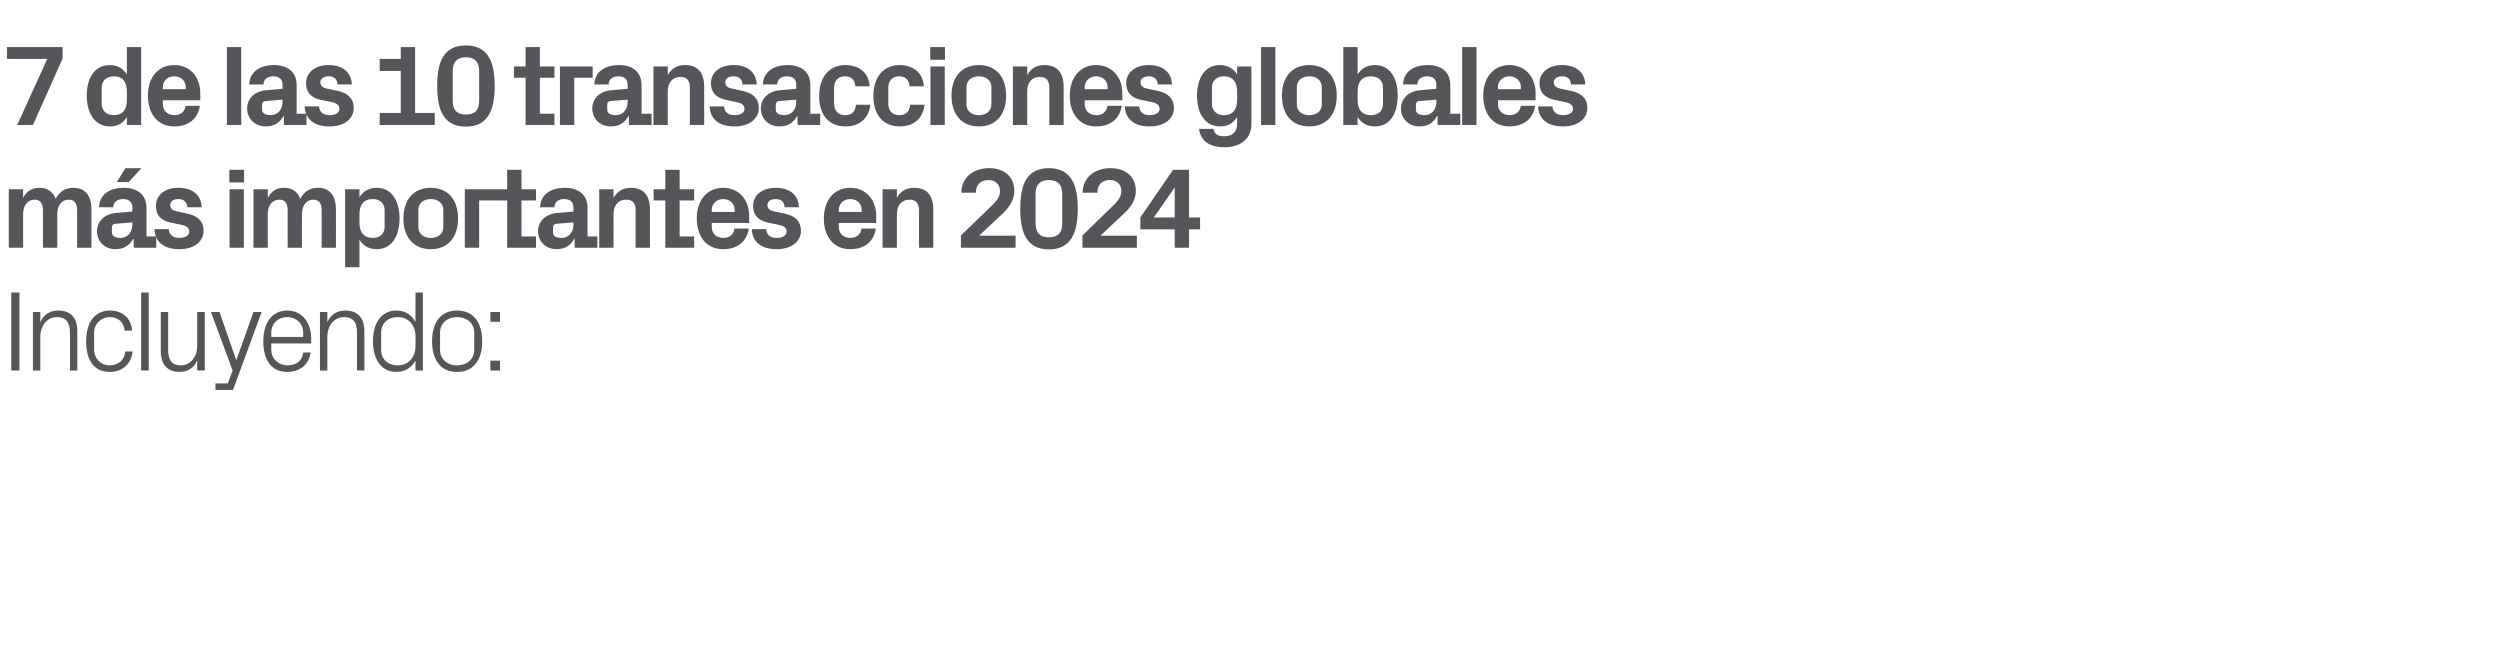
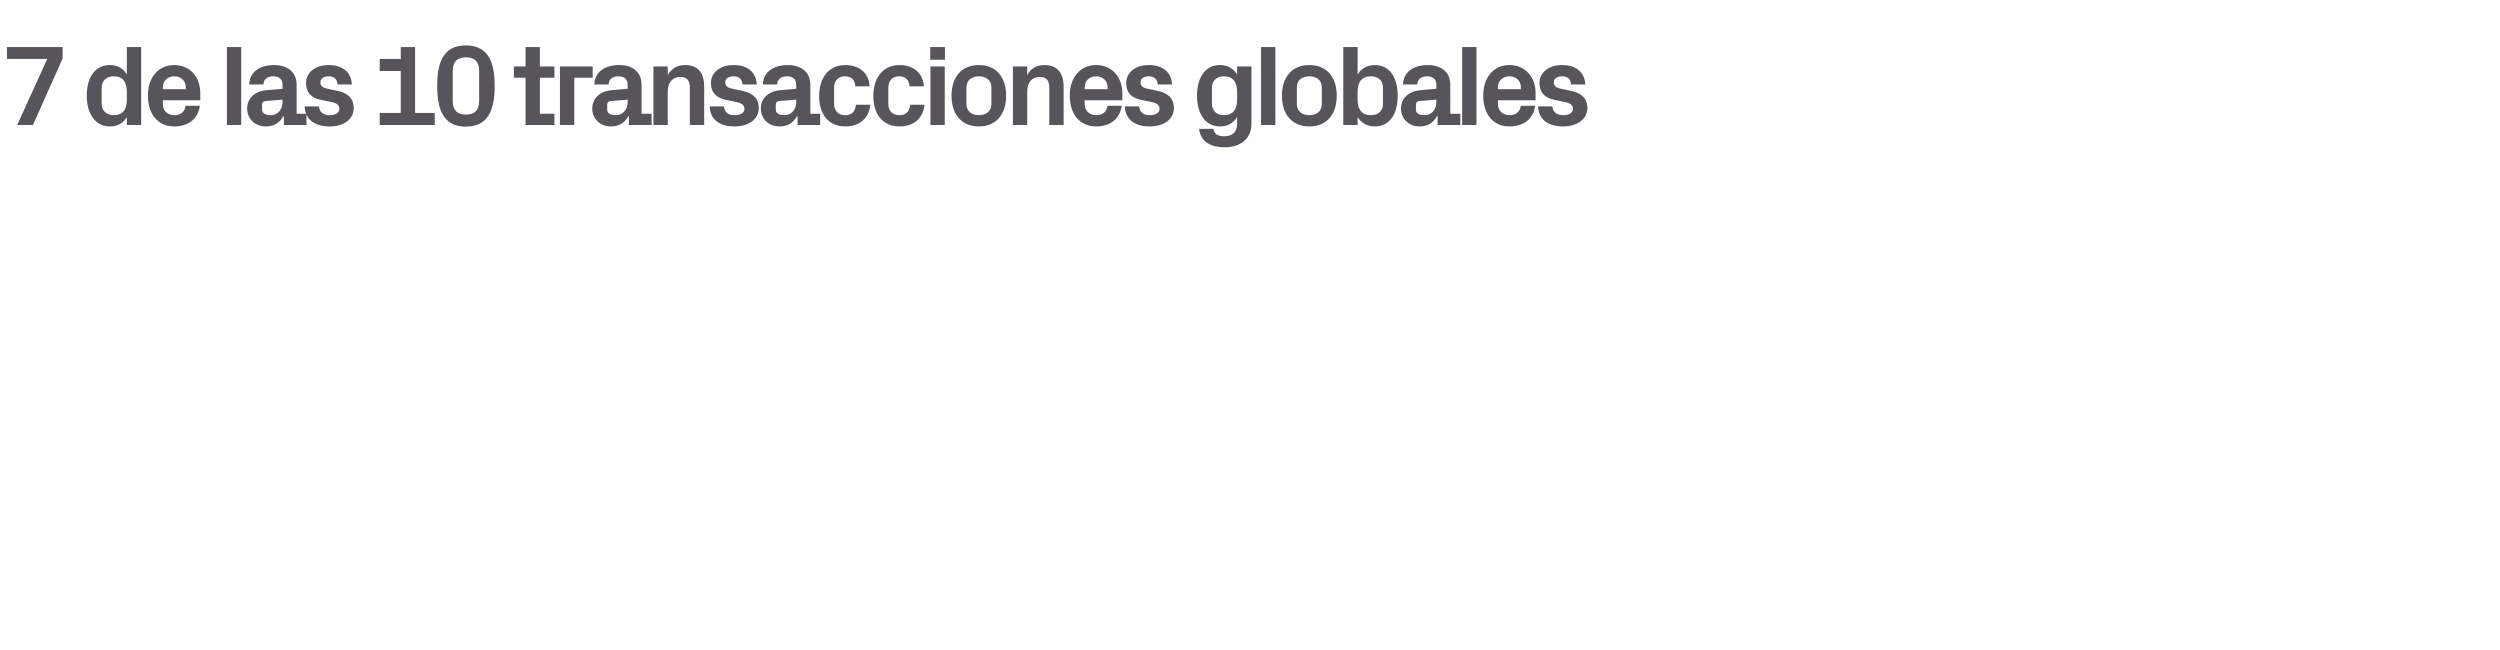
<svg xmlns="http://www.w3.org/2000/svg" version="1.1" width="1222px" height="317.9px" viewBox="0 -16 1222 317.9" style="top:-16px">
  <desc>7 de las 10 transacciones globales m s importantes en 2024 Incluyendo:</desc>
  <defs />
  <g id="Polygon48981">
-     <path d="M 5.5 127 L 9.5 127 L 9.5 165.1 L 5.5 165.1 L 5.5 127 Z M 34.2 146.7 C 34.2 142 32.6 139 27.8 139 C 23.1 139 19.7 143.1 19.7 148.7 C 19.71 148.67 19.7 165.1 19.7 165.1 L 16.1 165.1 L 16.1 136.5 L 19.7 136.5 C 19.7 136.5 19.71 141.5 19.7 141.5 C 21.3 137.9 24.2 135.8 28.5 135.8 C 34 135.8 37.8 138.8 37.8 146 C 37.8 146.04 37.8 165.1 37.8 165.1 L 34.2 165.1 C 34.2 165.1 34.16 146.71 34.2 146.7 Z M 60.9 145.6 C 60.5 140.9 57.2 139 53.5 139 C 49.7 139 46 142 46 146.7 C 46 146.7 46 154.9 46 154.9 C 46 159.3 49.4 162.6 53.5 162.6 C 57.6 162.6 60.9 160.2 61.2 155.8 C 61.2 155.8 64.8 155.8 64.8 155.8 C 64.1 162.6 59.2 165.8 53.6 165.8 C 45.6 165.8 42.1 159.5 42.1 151 C 42.1 141.8 46.1 135.8 53.8 135.8 C 59.5 135.8 64.1 139.2 64.6 145.6 C 64.6 145.6 60.9 145.6 60.9 145.6 Z M 69 165.1 L 69 127 L 72.7 127 L 72.7 165.1 L 69 165.1 Z M 82.2 154.9 C 82.2 159.6 83.7 162.6 88.4 162.6 C 93 162.6 96.4 158.6 96.4 152.9 C 96.43 152.93 96.4 136.5 96.4 136.5 L 100.1 136.5 L 100.1 165.1 L 96.4 165.1 C 96.4 165.1 96.43 160.1 96.4 160.1 C 94.9 163.7 92 165.8 87.8 165.8 C 82.4 165.8 78.6 162.8 78.6 155.6 C 78.57 155.56 78.6 136.5 78.6 136.5 L 82.2 136.5 C 82.2 136.5 82.21 154.94 82.2 154.9 Z M 115.6 159.8 L 123.9 136.5 L 127.9 136.5 L 113.9 174.6 L 105.3 174.6 L 105.3 171.4 L 111.4 171.4 L 113.7 165.1 L 103.1 136.5 L 107.3 136.5 L 115.4 159.8 L 115.6 159.8 Z M 148.2 146.6 C 148.2 141.9 144.6 139 140.4 139 C 136.2 139 132.6 141.9 132.6 146.6 C 132.61 146.6 132.6 148.7 132.6 148.7 L 148.2 148.7 C 148.2 148.7 148.17 146.6 148.2 146.6 Z M 151.8 156.3 C 151.1 162.4 146.2 165.8 140.4 165.8 C 132.3 165.8 128.7 159.5 128.7 150.8 C 128.7 142.1 132.7 135.8 140.4 135.8 C 148.1 135.8 152.1 142.2 152.1 149.5 C 152.09 149.51 152.1 151.9 152.1 151.9 L 132.6 151.9 C 132.6 151.9 132.61 155 132.6 155 C 132.6 159.6 136.5 162.6 140.5 162.6 C 144.5 162.6 147.7 160.7 148.2 156.3 C 148.2 156.3 151.8 156.3 151.8 156.3 Z M 174.5 146.7 C 174.5 142 173 139 168.1 139 C 163.4 139 160 143.1 160 148.7 C 160.05 148.67 160 165.1 160 165.1 L 156.4 165.1 L 156.4 136.5 L 160 136.5 C 160 136.5 160.05 141.5 160 141.5 C 161.6 137.9 164.5 135.8 168.8 135.8 C 174.4 135.8 178.1 138.8 178.1 146 C 178.13 146.04 178.1 165.1 178.1 165.1 L 174.5 165.1 C 174.5 165.1 174.49 146.71 174.5 146.7 Z M 203.1 148.4 C 203.1 143 199.7 139 194.4 139 C 189.4 139 186.3 142.3 186.3 146.5 C 186.3 146.5 186.3 155.1 186.3 155.1 C 186.3 159.3 189.4 162.6 194.4 162.6 C 199.7 162.6 203.1 158.6 203.1 153.2 C 203.1 153.2 203.1 148.4 203.1 148.4 Z M 203.1 165.1 C 203.1 165.1 203.05 160.15 203.1 160.2 C 201.2 163.8 197.8 165.8 193.8 165.8 C 186.3 165.8 182.3 159.6 182.3 150.8 C 182.3 142 186.3 135.8 193.7 135.8 C 198 135.8 201.2 137.8 203.1 141.4 C 203.05 141.45 203.1 127 203.1 127 L 206.7 127 L 206.7 165.1 L 203.1 165.1 Z M 223.4 135.8 C 231.8 135.8 235.7 142.1 235.7 150.8 C 235.7 159.5 231.8 165.8 223.4 165.8 C 215 165.8 211.2 159.5 211.2 150.8 C 211.2 142.1 215 135.8 223.4 135.8 Z M 231.8 146.5 C 231.8 142 228.2 139 223.4 139 C 218.7 139 215.1 142 215.1 146.5 C 215.1 146.5 215.1 155.1 215.1 155.1 C 215.1 159.6 218.7 162.6 223.4 162.6 C 228.2 162.6 231.8 159.6 231.8 155.1 C 231.8 155.1 231.8 146.5 231.8 146.5 Z M 244.4 165.1 L 239.7 165.1 L 239.7 160.3 L 244.4 160.3 L 244.4 165.1 Z M 244.4 141.3 L 239.7 141.3 L 239.7 136.5 L 244.4 136.5 L 244.4 141.3 Z " stroke="none" fill="#575559" />
-   </g>
+     </g>
  <g id="Polygon48980">
-     <path d="M 35.9 75.8 C 41.7 75.8 44.7 79.8 44.7 86.4 C 44.69 86.38 44.7 105.1 44.7 105.1 L 37.7 105.1 C 37.7 105.1 37.69 86.88 37.7 86.9 C 37.7 83.4 36.4 81.6 33.6 81.6 C 30.2 81.6 28 84.4 28 88.6 C 28 88.56 28 105.1 28 105.1 L 21 105.1 C 21 105.1 21 86.88 21 86.9 C 21 83.4 19.7 81.6 16.9 81.6 C 13.6 81.6 11.3 84.4 11.3 88.6 C 11.31 88.56 11.3 105.1 11.3 105.1 L 4.3 105.1 L 4.3 76.5 L 11.3 76.5 C 11.3 76.5 11.31 80.66 11.3 80.7 C 12.9 77.6 15.5 75.8 19.2 75.8 C 23.3 75.8 26 77.8 27.2 81.2 C 29.1 77.6 31.9 75.8 35.9 75.8 Z M 64.7 93.8 C 64.68 93.82 64.7 92.7 64.7 92.7 C 64.7 92.7 56.28 93.43 56.3 93.4 C 55.2 93.5 54.7 94.2 54.7 95.3 C 54.7 95.3 54.7 97.7 54.7 97.7 C 54.7 99.4 56.4 100.3 58.9 100.3 C 62.5 100.3 64.7 97.4 64.7 93.8 Z M 64.7 85.5 C 64.7 82.6 62.9 81.3 60.2 81.3 C 57.4 81.3 55.4 82.7 55.4 85.3 C 55.4 85.3 48.4 85.3 48.4 85.3 C 48.6 79.1 53.6 75.8 60.5 75.8 C 67.3 75.8 71.6 79.3 71.6 85.6 C 71.57 85.65 71.6 99.6 71.6 99.6 L 76.4 99.6 L 76.4 105.1 L 65.4 105.1 L 65.3 100.7 C 65.3 100.7 65.07 100.66 65.1 100.7 C 63.4 103.8 60.8 105.8 56.4 105.8 C 51.3 105.8 47.4 102.1 47.4 97 C 47.4 92.4 50.8 88.6 56.8 88.1 C 56.78 88.06 64.7 87.4 64.7 87.4 C 64.7 87.4 64.68 85.54 64.7 85.5 Z M 61.3 66.2 L 69.1 66.2 L 62.9 73 L 57.1 73 L 61.3 66.2 Z M 92 88.5 C 96.2 89.5 99.5 91.8 99.5 96.8 C 99.5 101.8 95.3 105.8 87.6 105.8 C 80.1 105.8 75.8 102.2 75.5 96 C 75.5 96 82.5 96 82.5 96 C 82.8 98.8 84.6 100.3 87.6 100.3 C 90.3 100.3 92.5 99.3 92.5 97.2 C 92.5 95.1 90.8 94.3 88.3 93.8 C 88.3 93.8 83.3 92.8 83.3 92.8 C 78.5 91.7 76.2 89.1 76.2 84.6 C 76.2 79.7 80.2 75.8 87.2 75.8 C 93.7 75.8 98.3 79 98.6 85.3 C 98.6 85.3 91.6 85.3 91.6 85.3 C 91.4 82.6 89.7 81.3 87.2 81.3 C 84.8 81.3 83.2 82.4 83.2 84.2 C 83.2 86.1 84.4 86.9 86.3 87.3 C 86.3 87.3 92 88.5 92 88.5 Z M 112.2 105.1 L 112.2 76.5 L 119.2 76.5 L 119.2 105.1 L 112.2 105.1 Z M 119.3 73.2 L 112.1 73.2 L 112.1 67 L 119.3 67 L 119.3 73.2 Z M 155.5 75.8 C 161.3 75.8 164.2 79.8 164.2 86.4 C 164.25 86.38 164.2 105.1 164.2 105.1 L 157.2 105.1 C 157.2 105.1 157.25 86.88 157.2 86.9 C 157.2 83.4 156 81.6 153.2 81.6 C 149.8 81.6 147.6 84.4 147.6 88.6 C 147.56 88.56 147.6 105.1 147.6 105.1 L 140.6 105.1 C 140.6 105.1 140.56 86.88 140.6 86.9 C 140.6 83.4 139.3 81.6 136.5 81.6 C 133.1 81.6 130.9 84.4 130.9 88.6 C 130.87 88.56 130.9 105.1 130.9 105.1 L 123.9 105.1 L 123.9 76.5 L 130.9 76.5 C 130.9 76.5 130.87 80.66 130.9 80.7 C 132.5 77.6 135 75.8 138.8 75.8 C 142.9 75.8 145.5 77.8 146.8 81.2 C 148.6 77.6 151.5 75.8 155.5 75.8 Z M 175.7 92.9 C 175.7 97.4 177.7 100.3 182.2 100.3 C 185.8 100.3 188 98.2 188 94.8 C 188 94.8 188 86.8 188 86.8 C 188 83.4 185.8 81.3 182.2 81.3 C 177.7 81.3 175.7 84.2 175.7 88.7 C 175.7 88.7 175.7 92.9 175.7 92.9 Z M 168.7 114.6 L 168.7 76.5 L 175.7 76.5 C 175.7 76.5 175.72 80.38 175.7 80.4 C 177.5 77.5 180.3 75.8 184.1 75.8 C 191.7 75.8 195.3 82.5 195.3 90.8 C 195.3 99.1 191.7 105.8 184.1 105.8 C 180.3 105.8 177.5 104.1 175.7 101.2 C 175.72 101.22 175.7 114.6 175.7 114.6 L 168.7 114.6 Z M 210.6 105.8 C 202 105.8 197.2 99.8 197.2 90.8 C 197.2 81.8 202 75.8 210.6 75.8 C 219.1 75.8 223.9 81.8 223.9 90.8 C 223.9 99.8 219.1 105.8 210.6 105.8 Z M 216.7 86.7 C 216.7 83.2 214 81.3 210.6 81.3 C 207.1 81.3 204.5 83.2 204.5 86.7 C 204.5 86.7 204.5 94.9 204.5 94.9 C 204.5 98.4 207.1 100.3 210.6 100.3 C 214 100.3 216.7 98.4 216.7 94.9 C 216.7 94.9 216.7 86.7 216.7 86.7 Z M 227.2 76.5 L 243.1 76.5 L 243.1 82 L 234.2 82 L 234.2 105.1 L 227.2 105.1 L 227.2 76.5 Z M 254.9 99.6 L 262 99.6 L 262 105.1 L 247.9 105.1 L 247.9 82 L 242.3 82 L 242.3 76.5 L 247.9 76.5 L 247.9 67 L 254.9 67 L 254.9 76.5 L 262 76.5 L 262 82 L 254.9 82 L 254.9 99.6 Z M 280.3 93.8 C 280.27 93.82 280.3 92.7 280.3 92.7 C 280.3 92.7 271.87 93.43 271.9 93.4 C 270.8 93.5 270.3 94.2 270.3 95.3 C 270.3 95.3 270.3 97.7 270.3 97.7 C 270.3 99.4 272 100.3 274.5 100.3 C 278.1 100.3 280.3 97.4 280.3 93.8 Z M 280.3 85.5 C 280.3 82.6 278.5 81.3 275.8 81.3 C 273 81.3 271 82.7 271 85.3 C 271 85.3 264 85.3 264 85.3 C 264.2 79.1 269.2 75.8 276.1 75.8 C 282.9 75.8 287.2 79.3 287.2 85.6 C 287.16 85.65 287.2 99.6 287.2 99.6 L 292 99.6 L 292 105.1 L 280.9 105.1 L 280.9 100.7 C 280.9 100.7 280.67 100.66 280.7 100.7 C 279 103.8 276.4 105.8 272 105.8 C 266.9 105.8 263 102.1 263 97 C 263 92.4 266.4 88.6 272.4 88.1 C 272.38 88.06 280.3 87.4 280.3 87.4 C 280.3 87.4 280.27 85.54 280.3 85.5 Z M 299.9 80.7 C 301.7 77.6 304.4 75.8 308.4 75.8 C 314.8 75.8 317.7 79.8 317.7 86.4 C 317.74 86.38 317.7 105.1 317.7 105.1 L 310.7 105.1 C 310.7 105.1 310.74 86.88 310.7 86.9 C 310.7 83.5 309.5 81.6 306.1 81.6 C 302.2 81.6 299.9 84.4 299.9 88.6 C 299.93 88.56 299.9 105.1 299.9 105.1 L 292.9 105.1 L 292.9 76.5 L 299.9 76.5 C 299.9 76.5 299.93 80.66 299.9 80.7 Z M 332.2 99.6 L 339.3 99.6 L 339.3 105.1 L 325.2 105.1 L 325.2 82 L 319.5 82 L 319.5 76.5 L 325.2 76.5 L 325.2 67 L 332.2 67 L 332.2 76.5 L 339.3 76.5 L 339.3 82 L 332.2 82 L 332.2 99.6 Z M 347.9 87.6 L 359.1 87.6 C 359.1 87.6 359.07 86.6 359.1 86.6 C 359.1 83.5 356.7 81.3 353.5 81.3 C 350.3 81.3 347.9 83.5 347.9 86.6 C 347.87 86.6 347.9 87.6 347.9 87.6 Z M 353.5 75.8 C 361.2 75.8 366.2 81.7 366.2 89.5 C 366.23 89.51 366.2 93 366.2 93 L 347.9 93 C 347.9 93 347.87 94.94 347.9 94.9 C 347.9 98.4 350.5 100.3 353.5 100.3 C 356.5 100.3 358.7 98.6 359 95.7 C 359 95.7 366 95.7 366 95.7 C 365.1 102.1 360.4 105.8 353.5 105.8 C 345.3 105.8 340.6 99.7 340.6 90.7 C 340.6 81.8 345.7 75.8 353.5 75.8 Z M 383.9 88.5 C 388.2 89.5 391.5 91.8 391.5 96.8 C 391.5 101.8 387.2 105.8 379.6 105.8 C 372.1 105.8 367.7 102.2 367.5 96 C 367.5 96 374.5 96 374.5 96 C 374.7 98.8 376.5 100.3 379.6 100.3 C 382.3 100.3 384.5 99.3 384.5 97.2 C 384.5 95.1 382.8 94.3 380.2 93.8 C 380.2 93.8 375.3 92.8 375.3 92.8 C 370.5 91.7 368.1 89.1 368.1 84.6 C 368.1 79.7 372.2 75.8 379.2 75.8 C 385.7 75.8 390.3 79 390.5 85.3 C 390.5 85.3 383.5 85.3 383.5 85.3 C 383.4 82.6 381.7 81.3 379.2 81.3 C 376.8 81.3 375.1 82.4 375.1 84.2 C 375.1 86.1 376.4 86.9 378.3 87.3 C 378.3 87.3 383.9 88.5 383.9 88.5 Z M 410 87.6 L 421.2 87.6 C 421.2 87.6 421.17 86.6 421.2 86.6 C 421.2 83.5 418.8 81.3 415.6 81.3 C 412.4 81.3 410 83.5 410 86.6 C 409.97 86.6 410 87.6 410 87.6 Z M 415.6 75.8 C 423.3 75.8 428.3 81.7 428.3 89.5 C 428.34 89.51 428.3 93 428.3 93 L 410 93 C 410 93 409.97 94.94 410 94.9 C 410 98.4 412.6 100.3 415.6 100.3 C 418.6 100.3 420.8 98.6 421.1 95.7 C 421.1 95.7 428.1 95.7 428.1 95.7 C 427.2 102.1 422.5 105.8 415.6 105.8 C 407.4 105.8 402.7 99.7 402.7 90.7 C 402.7 81.8 407.8 75.8 415.6 75.8 Z M 438.4 80.7 C 440.2 77.6 442.8 75.8 446.9 75.8 C 453.3 75.8 456.2 79.8 456.2 86.4 C 456.22 86.38 456.2 105.1 456.2 105.1 L 449.2 105.1 C 449.2 105.1 449.22 86.88 449.2 86.9 C 449.2 83.5 447.9 81.6 444.6 81.6 C 440.7 81.6 438.4 84.4 438.4 88.6 C 438.42 88.56 438.4 105.1 438.4 105.1 L 431.4 105.1 L 431.4 76.5 L 438.4 76.5 C 438.4 76.5 438.42 80.66 438.4 80.7 Z M 478.7 99.2 L 496.4 99.2 L 496.4 105.1 L 469.7 105.1 L 469.7 99.1 C 469.7 99.1 485.06 84.19 485.1 84.2 C 487.4 82 488.8 79.9 488.8 77.4 C 488.8 74 486.4 72 483.2 72 C 479.3 72 477 74.3 477 78.2 C 477 78.2 469.9 78.2 469.9 78.2 C 469.9 70.9 475.7 66.2 483.4 66.2 C 491.2 66.2 495.8 70.6 495.8 77.4 C 495.8 81.9 493.1 85.5 490.3 88.2 C 490.27 88.22 478.7 99.1 478.7 99.1 L 478.7 99.2 Z M 512.7 105.9 C 501.5 105.9 498.7 97.2 498.7 86 C 498.7 74.8 501.5 66.2 512.7 66.2 C 523.9 66.2 526.8 74.8 526.8 86 C 526.8 97.2 523.9 105.9 512.7 105.9 Z M 519.2 93.4 C 519.2 93.4 519.2 78.6 519.2 78.6 C 519.2 74.3 517.1 72 512.7 72 C 508.4 72 506.2 74.3 506.2 78.6 C 506.2 78.6 506.2 93.4 506.2 93.4 C 506.2 97.8 508.4 100 512.7 100 C 517.1 100 519.2 97.8 519.2 93.4 Z M 538 99.2 L 555.7 99.2 L 555.7 105.1 L 529.1 105.1 L 529.1 99.1 C 529.1 99.1 544.42 84.19 544.4 84.2 C 546.7 82 548.1 79.9 548.1 77.4 C 548.1 74 545.8 72 542.5 72 C 538.7 72 536.4 74.3 536.4 78.2 C 536.4 78.2 529.2 78.2 529.2 78.2 C 529.2 70.9 535 66.2 542.7 66.2 C 550.6 66.2 555.2 70.6 555.2 77.4 C 555.2 81.9 552.5 85.5 549.6 88.2 C 549.63 88.22 538 99.1 538 99.1 L 538 99.2 Z M 574.2 105.1 L 574.2 96.1 L 557.4 96.1 L 557.4 90.3 L 573.4 67 L 581.2 67 L 581.2 90.3 L 586.6 90.3 L 586.6 96.1 L 581.2 96.1 L 581.2 105.1 L 574.2 105.1 Z M 564 90.3 L 574.2 90.3 L 574.2 75.6 L 564 90.3 Z " stroke="none" fill="#575559" />
-   </g>
+     </g>
  <g id="Polygon48979">
    <path d="M 16.1 45.1 L 8.4 45.1 L 23.1 12.8 L 3.4 12.8 L 3.4 7 L 30.6 7 L 30.6 12.6 L 16.1 45.1 Z M 62 28.7 C 62 24.2 60.1 21.3 55.6 21.3 C 52 21.3 49.7 23.6 49.7 26.8 C 49.7 26.8 49.7 34.8 49.7 34.8 C 49.7 38 52 40.3 55.6 40.3 C 60.1 40.3 62 37.4 62 32.9 C 62 32.9 62 28.7 62 28.7 Z M 62 45.1 C 62 45.1 62.05 41.22 62 41.2 C 60.3 44.1 57.6 45.8 53.8 45.8 C 46.2 45.8 42.4 39.1 42.4 30.8 C 42.4 22.5 46 15.8 53.7 15.8 C 57.5 15.8 60.3 17.5 62 20.4 C 62.05 20.38 62 7 62 7 L 69 7 L 69 45.1 L 62 45.1 Z M 79.6 27.6 L 90.8 27.6 C 90.8 27.6 90.77 26.6 90.8 26.6 C 90.8 23.5 88.4 21.3 85.2 21.3 C 82 21.3 79.6 23.5 79.6 26.6 C 79.57 26.6 79.6 27.6 79.6 27.6 Z M 85.2 15.8 C 92.9 15.8 97.9 21.7 97.9 29.5 C 97.94 29.51 97.9 33 97.9 33 L 79.6 33 C 79.6 33 79.57 34.94 79.6 34.9 C 79.6 38.4 82.2 40.3 85.2 40.3 C 88.3 40.3 90.4 38.6 90.7 35.7 C 90.7 35.7 97.7 35.7 97.7 35.7 C 96.8 42.1 92.1 45.8 85.2 45.8 C 77.1 45.8 72.3 39.7 72.3 30.7 C 72.3 21.8 77.4 15.8 85.2 15.8 Z M 110.9 45.1 L 110.9 7 L 117.9 7 L 117.9 45.1 L 110.9 45.1 Z M 138.1 33.8 C 138.09 33.82 138.1 32.7 138.1 32.7 C 138.1 32.7 129.69 33.43 129.7 33.4 C 128.6 33.5 128.1 34.2 128.1 35.3 C 128.1 35.3 128.1 37.7 128.1 37.7 C 128.1 39.4 129.9 40.3 132.3 40.3 C 135.9 40.3 138.1 37.4 138.1 33.8 Z M 138.1 25.5 C 138.1 22.6 136.4 21.3 133.6 21.3 C 130.8 21.3 128.8 22.7 128.8 25.3 C 128.8 25.3 121.8 25.3 121.8 25.3 C 122 19.1 127.1 15.8 133.9 15.8 C 140.7 15.8 145 19.3 145 25.6 C 144.98 25.65 145 39.6 145 39.6 L 149.8 39.6 L 149.8 45.1 L 138.8 45.1 L 138.7 40.7 C 138.7 40.7 138.48 40.66 138.5 40.7 C 136.9 43.8 134.2 45.8 129.9 45.8 C 124.7 45.8 120.8 42.1 120.8 37 C 120.8 32.4 124.2 28.6 130.2 28.1 C 130.2 28.06 138.1 27.4 138.1 27.4 C 138.1 27.4 138.09 25.54 138.1 25.5 Z M 165.4 28.5 C 169.6 29.5 172.9 31.8 172.9 36.8 C 172.9 41.8 168.7 45.8 161.1 45.8 C 153.5 45.8 149.2 42.2 148.9 36 C 148.9 36 155.9 36 155.9 36 C 156.2 38.8 158 40.3 161.1 40.3 C 163.7 40.3 165.9 39.3 165.9 37.2 C 165.9 35.1 164.2 34.3 161.7 33.8 C 161.7 33.8 156.7 32.8 156.7 32.8 C 151.9 31.7 149.6 29.1 149.6 24.6 C 149.6 19.7 153.7 15.8 160.7 15.8 C 167.1 15.8 171.7 19 172 25.3 C 172 25.3 165 25.3 165 25.3 C 164.9 22.6 163.1 21.3 160.7 21.3 C 158.3 21.3 156.6 22.4 156.6 24.2 C 156.6 26.1 157.9 26.9 159.7 27.3 C 159.7 27.3 165.4 28.5 165.4 28.5 Z M 185.6 39.2 L 195.9 39.2 L 195.9 18.7 L 185.6 18.7 L 185.6 12.8 L 195.9 12.8 L 195.9 7 L 202.9 7 L 202.9 39.2 L 212.5 39.2 L 212.5 45.1 L 185.6 45.1 L 185.6 39.2 Z M 227.7 45.9 C 216.5 45.9 213.7 37.2 213.7 26 C 213.7 14.8 216.5 6.2 227.7 6.2 C 238.9 6.2 241.8 14.8 241.8 26 C 241.8 37.2 238.9 45.9 227.7 45.9 Z M 234.2 33.4 C 234.2 33.4 234.2 18.6 234.2 18.6 C 234.2 14.3 232.1 12 227.7 12 C 223.4 12 221.3 14.3 221.3 18.6 C 221.3 18.6 221.3 33.4 221.3 33.4 C 221.3 37.8 223.4 40 227.7 40 C 232.1 40 234.2 37.8 234.2 33.4 Z M 263.9 39.6 L 271 39.6 L 271 45.1 L 256.9 45.1 L 256.9 22 L 251.2 22 L 251.2 16.5 L 256.9 16.5 L 256.9 7 L 263.9 7 L 263.9 16.5 L 271 16.5 L 271 22 L 263.9 22 L 263.9 39.6 Z M 273.7 16.5 L 289.7 16.5 L 289.7 22 L 280.7 22 L 280.7 45.1 L 273.7 45.1 L 273.7 16.5 Z M 306.8 33.8 C 306.76 33.82 306.8 32.7 306.8 32.7 C 306.8 32.7 298.36 33.43 298.4 33.4 C 297.2 33.5 296.8 34.2 296.8 35.3 C 296.8 35.3 296.8 37.7 296.8 37.7 C 296.8 39.4 298.5 40.3 301 40.3 C 304.6 40.3 306.8 37.4 306.8 33.8 Z M 306.8 25.5 C 306.8 22.6 305 21.3 302.3 21.3 C 299.5 21.3 297.5 22.7 297.5 25.3 C 297.5 25.3 290.5 25.3 290.5 25.3 C 290.7 19.1 295.7 15.8 302.6 15.8 C 309.4 15.8 313.6 19.3 313.6 25.6 C 313.65 25.65 313.6 39.6 313.6 39.6 L 318.5 39.6 L 318.5 45.1 L 307.4 45.1 L 307.4 40.7 C 307.4 40.7 307.15 40.66 307.2 40.7 C 305.5 43.8 302.9 45.8 298.5 45.8 C 293.4 45.8 289.5 42.1 289.5 37 C 289.5 32.4 292.9 28.6 298.9 28.1 C 298.87 28.06 306.8 27.4 306.8 27.4 C 306.8 27.4 306.76 25.54 306.8 25.5 Z M 326.4 20.7 C 328.2 17.6 330.8 15.8 334.9 15.8 C 341.3 15.8 344.2 19.8 344.2 26.4 C 344.23 26.38 344.2 45.1 344.2 45.1 L 337.2 45.1 C 337.2 45.1 337.23 26.88 337.2 26.9 C 337.2 23.5 335.9 21.6 332.6 21.6 C 328.7 21.6 326.4 24.4 326.4 28.6 C 326.42 28.56 326.4 45.1 326.4 45.1 L 319.4 45.1 L 319.4 16.5 L 326.4 16.5 C 326.4 16.5 326.42 20.66 326.4 20.7 Z M 363.3 28.5 C 367.6 29.5 370.9 31.8 370.9 36.8 C 370.9 41.8 366.6 45.8 359 45.8 C 351.4 45.8 347.1 42.2 346.9 36 C 346.9 36 353.9 36 353.9 36 C 354.1 38.8 355.9 40.3 359 40.3 C 361.7 40.3 363.9 39.3 363.9 37.2 C 363.9 35.1 362.1 34.3 359.6 33.8 C 359.6 33.8 354.7 32.8 354.7 32.8 C 349.9 31.7 347.5 29.1 347.5 24.6 C 347.5 19.7 351.6 15.8 358.6 15.8 C 365.1 15.8 369.6 19 369.9 25.3 C 369.9 25.3 362.9 25.3 362.9 25.3 C 362.8 22.6 361.1 21.3 358.6 21.3 C 356.2 21.3 354.5 22.4 354.5 24.2 C 354.5 26.1 355.8 26.9 357.7 27.3 C 357.7 27.3 363.3 28.5 363.3 28.5 Z M 389.2 33.8 C 389.19 33.82 389.2 32.7 389.2 32.7 C 389.2 32.7 380.79 33.43 380.8 33.4 C 379.7 33.5 379.2 34.2 379.2 35.3 C 379.2 35.3 379.2 37.7 379.2 37.7 C 379.2 39.4 381 40.3 383.4 40.3 C 387 40.3 389.2 37.4 389.2 33.8 Z M 389.2 25.5 C 389.2 22.6 387.5 21.3 384.7 21.3 C 381.9 21.3 379.9 22.7 379.9 25.3 C 379.9 25.3 372.9 25.3 372.9 25.3 C 373.1 19.1 378.2 15.8 385 15.8 C 391.8 15.8 396.1 19.3 396.1 25.6 C 396.08 25.65 396.1 39.6 396.1 39.6 L 400.9 39.6 L 400.9 45.1 L 389.9 45.1 L 389.8 40.7 C 389.8 40.7 389.58 40.66 389.6 40.7 C 388 43.8 385.3 45.8 381 45.8 C 375.8 45.8 371.9 42.1 371.9 37 C 371.9 32.4 375.3 28.6 381.3 28.1 C 381.3 28.06 389.2 27.4 389.2 27.4 C 389.2 27.4 389.19 25.54 389.2 25.5 Z M 413.2 15.8 C 419.2 15.8 424.6 18.9 425.1 26.2 C 425.1 26.2 418.1 26.2 418.1 26.2 C 417.8 22.5 415.7 21.3 412.9 21.3 C 410.1 21.3 407.7 23.1 407.7 26.9 C 407.7 26.9 407.7 34.7 407.7 34.7 C 407.7 38.2 409.9 40.3 413 40.3 C 416.1 40.3 417.9 39 418.4 35.2 C 418.4 35.2 425.4 35.2 425.4 35.2 C 424.7 42.3 419.6 45.8 413.3 45.8 C 404.8 45.8 400.4 39.7 400.4 31 C 400.4 21.6 405.4 15.8 413.2 15.8 Z M 439.7 15.8 C 445.6 15.8 451.1 18.9 451.6 26.2 C 451.6 26.2 444.6 26.2 444.6 26.2 C 444.2 22.5 442.2 21.3 439.4 21.3 C 436.6 21.3 434.2 23.1 434.2 26.9 C 434.2 26.9 434.2 34.7 434.2 34.7 C 434.2 38.2 436.3 40.3 439.5 40.3 C 442.6 40.3 444.4 39 444.9 35.2 C 444.9 35.2 451.9 35.2 451.9 35.2 C 451.2 42.3 446.1 45.8 439.8 45.8 C 431.3 45.8 426.9 39.7 426.9 31 C 426.9 21.6 431.9 15.8 439.7 15.8 Z M 454.8 45.1 L 454.8 16.5 L 461.8 16.5 L 461.8 45.1 L 454.8 45.1 Z M 461.9 13.2 L 454.7 13.2 L 454.7 7 L 461.9 7 L 461.9 13.2 Z M 478.5 45.8 C 469.9 45.8 465.1 39.8 465.1 30.8 C 465.1 21.8 469.9 15.8 478.5 15.8 C 487 15.8 491.8 21.8 491.8 30.8 C 491.8 39.8 487 45.8 478.5 45.8 Z M 484.6 26.7 C 484.6 23.2 481.9 21.3 478.5 21.3 C 475 21.3 472.4 23.2 472.4 26.7 C 472.4 26.7 472.4 34.9 472.4 34.9 C 472.4 38.4 475 40.3 478.5 40.3 C 481.9 40.3 484.6 38.4 484.6 34.9 C 484.6 34.9 484.6 26.7 484.6 26.7 Z M 502.1 20.7 C 503.8 17.6 506.5 15.8 510.5 15.8 C 516.9 15.8 519.9 19.8 519.9 26.4 C 519.89 26.38 519.9 45.1 519.9 45.1 L 512.9 45.1 C 512.9 45.1 512.89 26.88 512.9 26.9 C 512.9 23.5 511.6 21.6 508.2 21.6 C 504.4 21.6 502.1 24.4 502.1 28.6 C 502.09 28.56 502.1 45.1 502.1 45.1 L 495.1 45.1 L 495.1 16.5 L 502.1 16.5 C 502.1 16.5 502.09 20.66 502.1 20.7 Z M 530.2 27.6 L 541.4 27.6 C 541.4 27.6 541.4 26.6 541.4 26.6 C 541.4 23.5 539 21.3 535.8 21.3 C 532.6 21.3 530.2 23.5 530.2 26.6 C 530.2 26.6 530.2 27.6 530.2 27.6 Z M 535.8 15.8 C 543.5 15.8 548.6 21.7 548.6 29.5 C 548.57 29.51 548.6 33 548.6 33 L 530.2 33 C 530.2 33 530.2 34.94 530.2 34.9 C 530.2 38.4 532.8 40.3 535.9 40.3 C 538.9 40.3 541 38.6 541.3 35.7 C 541.3 35.7 548.3 35.7 548.3 35.7 C 547.4 42.1 542.7 45.8 535.8 45.8 C 527.7 45.8 522.9 39.7 522.9 30.7 C 522.9 21.8 528.1 15.8 535.8 15.8 Z M 566.3 28.5 C 570.5 29.5 573.8 31.8 573.8 36.8 C 573.8 41.8 569.6 45.8 561.9 45.8 C 554.4 45.8 550.1 42.2 549.8 36 C 549.8 36 556.8 36 556.8 36 C 557.1 38.8 558.9 40.3 561.9 40.3 C 564.6 40.3 566.8 39.3 566.8 37.2 C 566.8 35.1 565.1 34.3 562.6 33.8 C 562.6 33.8 557.6 32.8 557.6 32.8 C 552.8 31.7 550.5 29.1 550.5 24.6 C 550.5 19.7 554.6 15.8 561.6 15.8 C 568 15.8 572.6 19 572.9 25.3 C 572.9 25.3 565.9 25.3 565.9 25.3 C 565.8 22.6 564 21.3 561.6 21.3 C 559.1 21.3 557.5 22.4 557.5 24.2 C 557.5 26.1 558.8 26.9 560.6 27.3 C 560.6 27.3 566.3 28.5 566.3 28.5 Z M 604.7 28.7 C 604.7 24.2 602.7 21.3 598.2 21.3 C 594.6 21.3 592.4 23.6 592.4 26.8 C 592.4 26.8 592.4 34.8 592.4 34.8 C 592.4 38 594.7 40.3 598.2 40.3 C 602.7 40.3 604.7 37.4 604.7 32.9 C 604.7 32.9 604.7 28.7 604.7 28.7 Z M 604.7 41.2 C 602.9 44.1 600.2 45.8 596.4 45.8 C 588.8 45.8 585.1 39.1 585.1 30.8 C 585.1 22.5 588.7 15.8 596.3 15.8 C 600.1 15.8 602.9 17.5 604.7 20.4 C 604.68 20.38 604.7 16.5 604.7 16.5 L 611.7 16.5 C 611.7 16.5 611.68 44.63 611.7 44.6 C 611.7 52.4 605.5 56 598.8 56 C 592 56 587 53.6 586.1 47 C 586.1 47 593.1 47 593.1 47 C 593.5 49.3 595 50.6 598.2 50.6 C 601.6 50.6 604.7 49.4 604.7 44.3 C 604.7 44.3 604.7 41.2 604.7 41.2 Z M 616.4 45.1 L 616.4 7 L 623.4 7 L 623.4 45.1 L 616.4 45.1 Z M 640 45.8 C 631.4 45.8 626.6 39.8 626.6 30.8 C 626.6 21.8 631.4 15.8 640 15.8 C 648.6 15.8 653.4 21.8 653.4 30.8 C 653.4 39.8 648.6 45.8 640 45.8 Z M 646.1 26.7 C 646.1 23.2 643.5 21.3 640 21.3 C 636.5 21.3 633.9 23.2 633.9 26.7 C 633.9 26.7 633.9 34.9 633.9 34.9 C 633.9 38.4 636.5 40.3 640 40.3 C 643.5 40.3 646.1 38.4 646.1 34.9 C 646.1 34.9 646.1 26.7 646.1 26.7 Z M 663.6 32.9 C 663.6 37.4 665.6 40.3 670.1 40.3 C 673.7 40.3 676 38.2 676 34.8 C 676 34.8 676 26.8 676 26.8 C 676 23.4 673.7 21.3 670.1 21.3 C 665.6 21.3 663.6 24.2 663.6 28.7 C 663.6 28.7 663.6 32.9 663.6 32.9 Z M 656.6 45.1 L 656.6 7 L 663.6 7 C 663.6 7 663.64 20.38 663.6 20.4 C 665.4 17.5 668.2 15.8 672 15.8 C 679.7 15.8 683.2 22.5 683.2 30.8 C 683.2 39.1 679.7 45.8 672 45.8 C 668.2 45.8 665.4 44.1 663.6 41.2 C 663.64 41.22 663.6 45.1 663.6 45.1 L 656.6 45.1 Z M 702.1 33.8 C 702.06 33.82 702.1 32.7 702.1 32.7 C 702.1 32.7 693.66 33.43 693.7 33.4 C 692.5 33.5 692.1 34.2 692.1 35.3 C 692.1 35.3 692.1 37.7 692.1 37.7 C 692.1 39.4 693.8 40.3 696.3 40.3 C 699.9 40.3 702.1 37.4 702.1 33.8 Z M 702.1 25.5 C 702.1 22.6 700.3 21.3 697.6 21.3 C 694.8 21.3 692.8 22.7 692.8 25.3 C 692.8 25.3 685.8 25.3 685.8 25.3 C 686 19.1 691 15.8 697.9 15.8 C 704.7 15.8 708.9 19.3 708.9 25.6 C 708.95 25.65 708.9 39.6 708.9 39.6 L 713.8 39.6 L 713.8 45.1 L 702.7 45.1 L 702.7 40.7 C 702.7 40.7 702.45 40.66 702.4 40.7 C 700.8 43.8 698.2 45.8 693.8 45.8 C 688.7 45.8 684.8 42.1 684.8 37 C 684.8 32.4 688.2 28.6 694.2 28.1 C 694.16 28.06 702.1 27.4 702.1 27.4 C 702.1 27.4 702.06 25.54 702.1 25.5 Z M 714.7 45.1 L 714.7 7 L 721.7 7 L 721.7 45.1 L 714.7 45.1 Z M 732.2 27.6 L 743.4 27.6 C 743.4 27.6 743.44 26.6 743.4 26.6 C 743.4 23.5 741 21.3 737.8 21.3 C 734.6 21.3 732.2 23.5 732.2 26.6 C 732.24 26.6 732.2 27.6 732.2 27.6 Z M 737.8 15.8 C 745.6 15.8 750.6 21.7 750.6 29.5 C 750.61 29.51 750.6 33 750.6 33 L 732.2 33 C 732.2 33 732.24 34.94 732.2 34.9 C 732.2 38.4 734.9 40.3 737.9 40.3 C 740.9 40.3 743 38.6 743.4 35.7 C 743.4 35.7 750.4 35.7 750.4 35.7 C 749.5 42.1 744.7 45.8 737.8 45.8 C 729.7 45.8 725 39.7 725 30.7 C 725 21.8 730.1 15.8 737.8 15.8 Z M 768.3 28.5 C 772.6 29.5 775.9 31.8 775.9 36.8 C 775.9 41.8 771.6 45.8 764 45.8 C 756.4 45.8 752.1 42.2 751.8 36 C 751.8 36 758.8 36 758.8 36 C 759.1 38.8 760.9 40.3 764 40.3 C 766.7 40.3 768.9 39.3 768.9 37.2 C 768.9 35.1 767.1 34.3 764.6 33.8 C 764.6 33.8 759.7 32.8 759.7 32.8 C 754.9 31.7 752.5 29.1 752.5 24.6 C 752.5 19.7 756.6 15.8 763.6 15.8 C 770 15.8 774.6 19 774.9 25.3 C 774.9 25.3 767.9 25.3 767.9 25.3 C 767.8 22.6 766.1 21.3 763.6 21.3 C 761.2 21.3 759.5 22.4 759.5 24.2 C 759.5 26.1 760.8 26.9 762.6 27.3 C 762.6 27.3 768.3 28.5 768.3 28.5 Z " stroke="none" fill="#575559" />
  </g>
</svg>